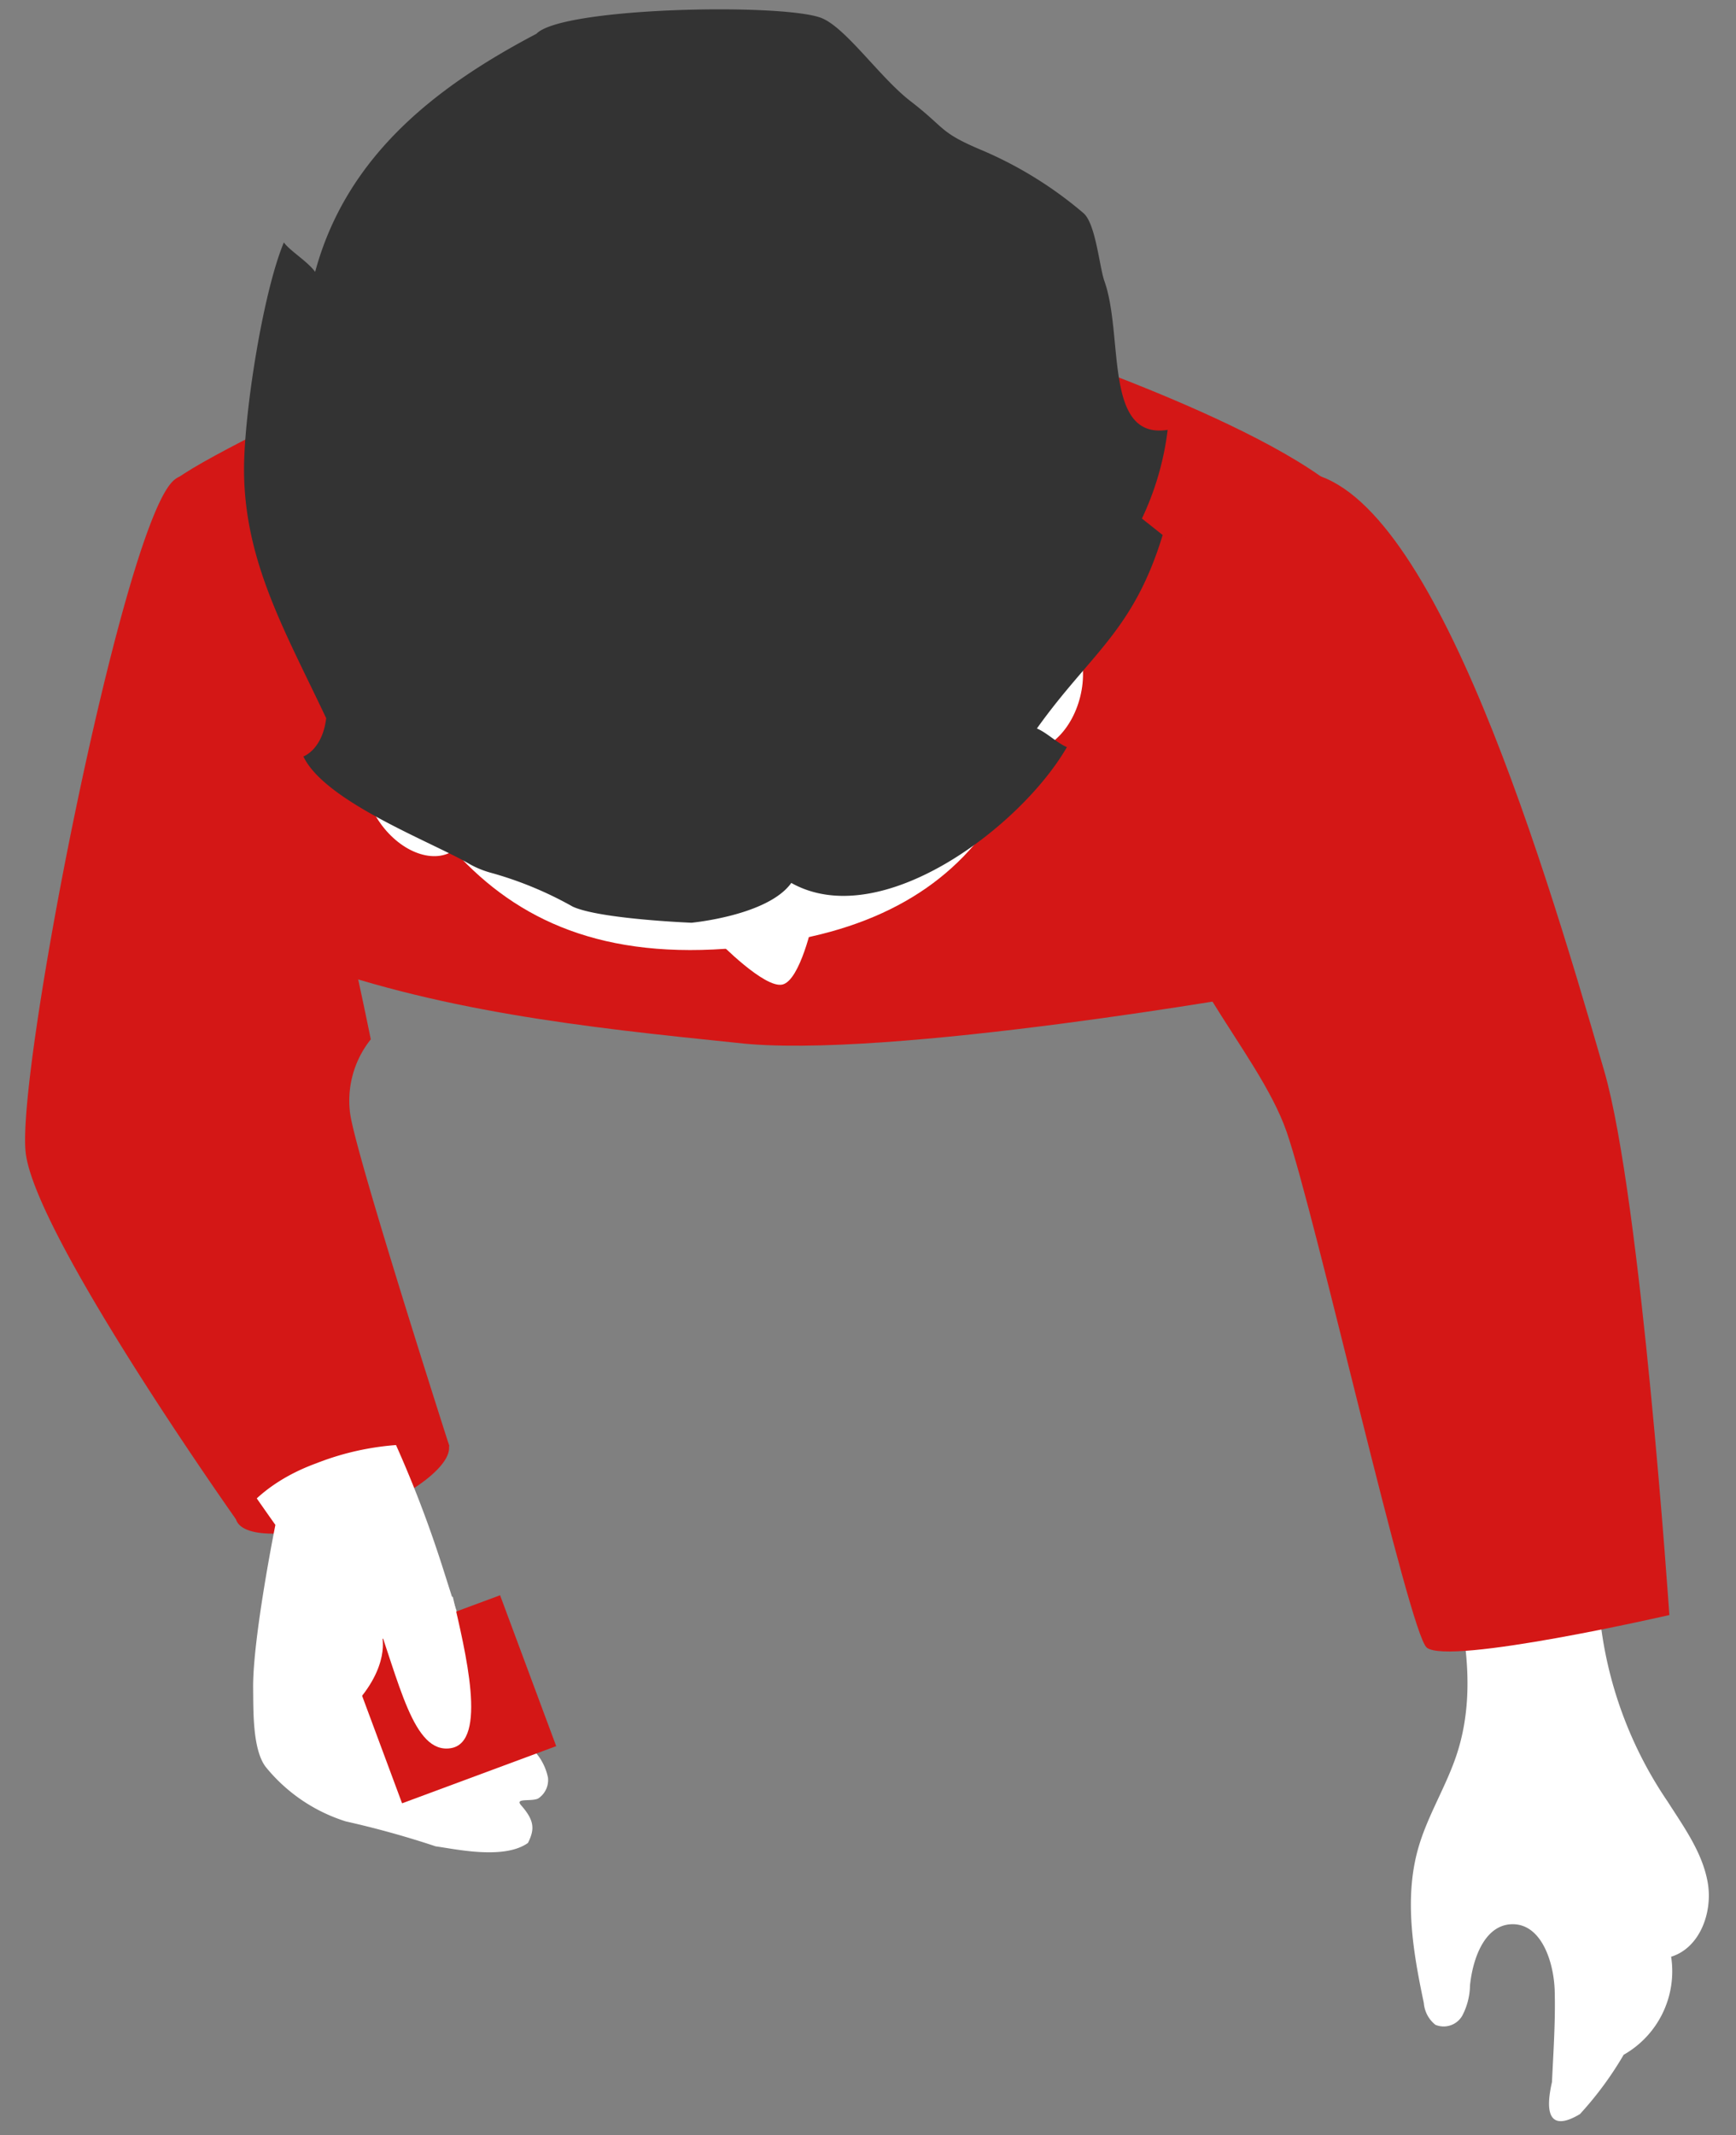
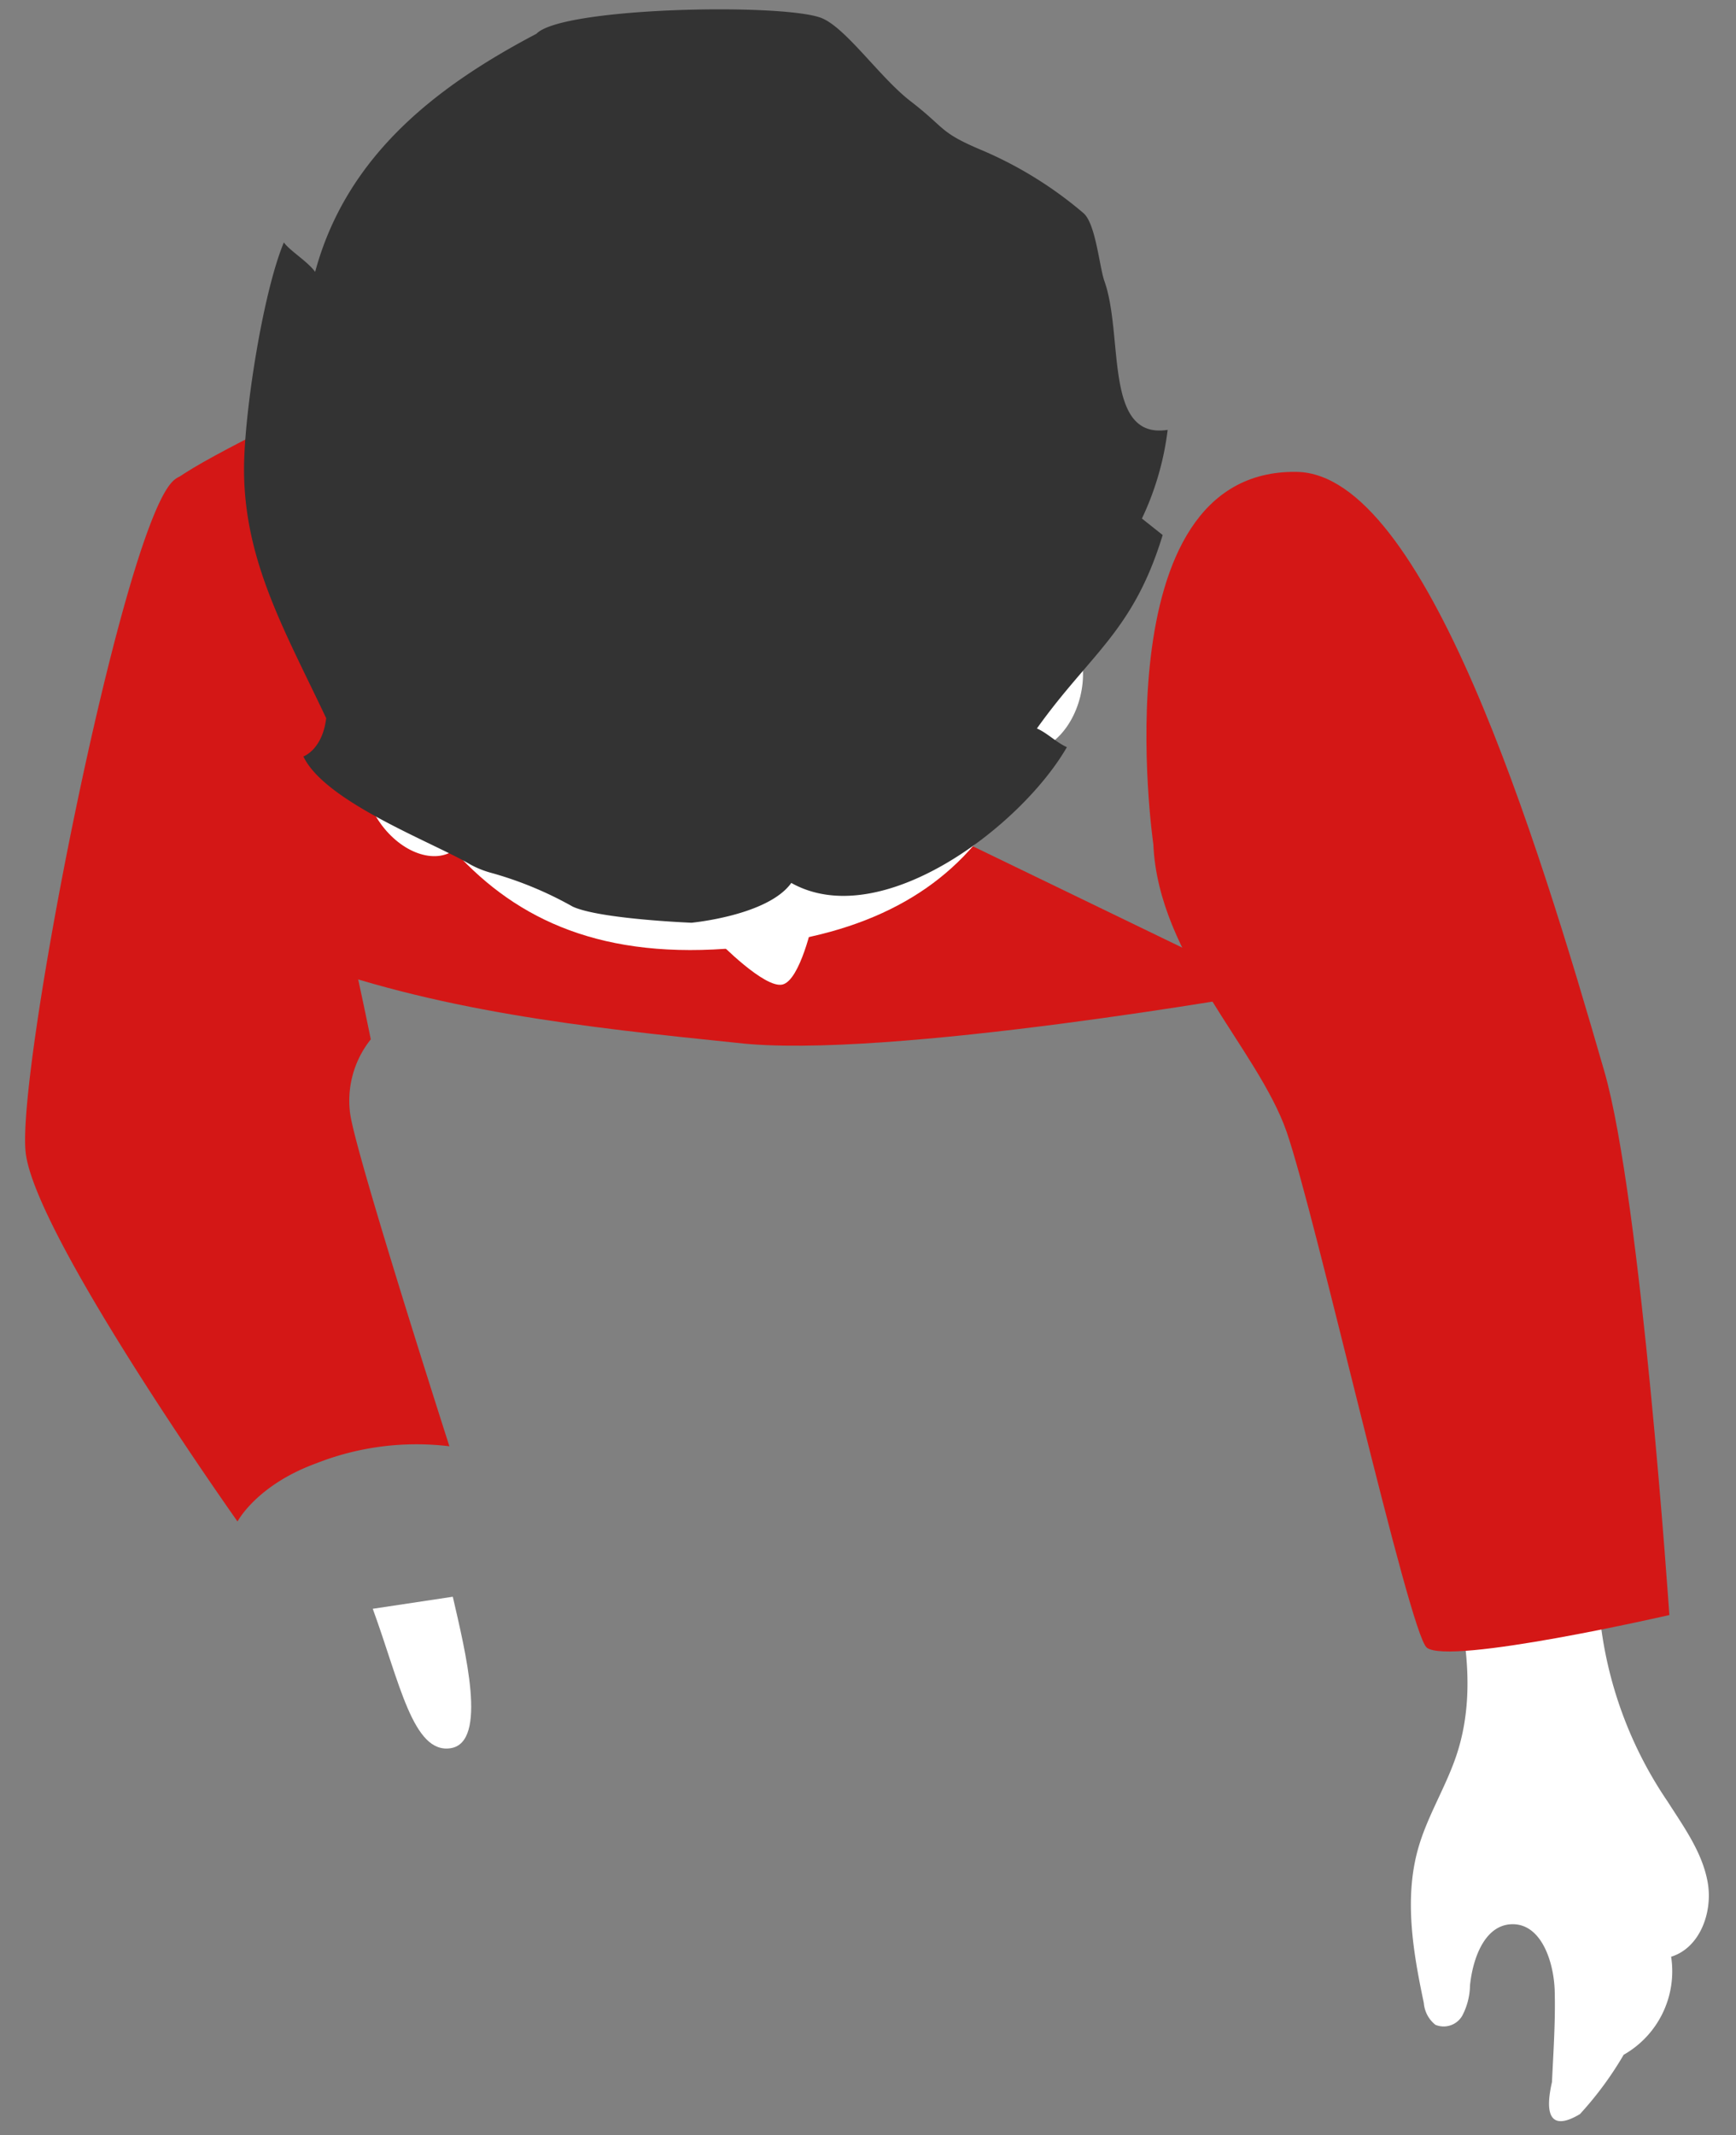
<svg xmlns="http://www.w3.org/2000/svg" width="120" height="147.52" viewBox="0 0 120 147.52">
  <rect x="0" y="0" width="120" height="147.52" fill="#808080" stroke="none" />
  <defs>
    <clipPath id="a">
      <rect width="120" height="147.52" fill="none" />
    </clipPath>
  </defs>
  <g clip-path="url(#a)">
-     <path d="M83.616,419.1c.483,1.34-2.408,3.61-6.458,5.071s-7.725,1.559-8.208.219,2.408-3.61,6.458-5.071,7.725-1.559,8.208-.219" transform="translate(-52.623 -319.377)" fill="#d41716" />
    <path d="M390.876,275.846c.891,9.717,4.306,18.992,7.135,28.331,1.507,4.976,2.851,10.35,1.243,15.294-.727,2.233-2.026,4.254-2.672,6.512-.992,3.467-.365,7.172.381,10.7a2.148,2.148,0,0,0,.8,1.514,1.483,1.483,0,0,0,1.863-.637,4.667,4.667,0,0,0,.53-2.087c.19-1.851,1-4.144,2.856-4.223,2.057-.087,2.946,2.577,3,4.636.054,2.159-.1,4.323-.189,6.265-.865,3.792,1.261,2.611,1.931,2.218a23.749,23.749,0,0,0,3.023-4.1,6.632,6.632,0,0,0,3.282-6.774c2-.617,2.895-3.094,2.525-5.153s-1.649-3.818-2.776-5.581a27.866,27.866,0,0,1-4.567-11.857,50.361,50.361,0,0,1,.16-8.365c.546-9.081-.2-18.184-.94-27.251-.225-2.751-.475-5.589-1.769-8.026-1.24-2.335-3.324-4.087-5.358-5.777-1.5-1.248-3.641-2.542-5.238-1.418-1.131.8-1.283,2.432-.995,3.785a20.9,20.9,0,0,1,.922,4.034c.031,2.85-2.407,5.037-5.151,7.958" transform="translate(-298.543 -198.307)" fill="#fff" />
-     <path d="M125.063,128.784s-26.814,4.769-37.087,3.543c-10.535-1.079-20.793-2.189-30.709-5.906,0,0-11.105-25.131-8.268-32.835,2.912-2.612,30.083-14.664,30.083-14.664s27.257,4.856,27.434,4.606c.21.063,19.491,6.278,24.215,11.711s-5.669,33.543-5.669,33.543" transform="translate(-37.071 -60.281)" fill="#d41716" />
+     <path d="M125.063,128.784s-26.814,4.769-37.087,3.543c-10.535-1.079-20.793-2.189-30.709-5.906,0,0-11.105-25.131-8.268-32.835,2.912-2.612,30.083-14.664,30.083-14.664s27.257,4.856,27.434,4.606s-5.669,33.543-5.669,33.543" transform="translate(-37.071 -60.281)" fill="#d41716" />
    <path d="M108.41,24.06c18.661-3.78,27.73,10.9,29.947,27.24,2.336,17.208-2.157,28.942-17.181,31.6C100.745,86.5,94.9,74.786,89.04,60.911c-5.669-15.118.709-33.071,19.37-36.85" transform="translate(-66.481 -17.919)" fill="#fff" />
-     <path d="M49.592,370.753a80.906,80.906,0,0,1,9.031,18.8c1.515,4.6,2.723,9.521,6.108,13.038a3.835,3.835,0,0,1,1.433,2.291,1.53,1.53,0,0,1-.677,1.428c-.472.236-1.65-.06-1.181.472.931,1.059.945,1.654.472,2.6-1.654,1.181-5.018.418-6.378.236a64.125,64.125,0,0,0-6.213-1.724,11.6,11.6,0,0,1-5.546-3.776c-.908-1.211-.842-3.9-.86-5.414-.041-3.433,1.538-11.294,1.538-11.294S37.9,374.19,37.03,370.97c2.509-.261,10.419-3.506,12.562-.215" transform="translate(-28.283 -282.056)" fill="#fff" />
    <path d="M29.82,183.273a6.779,6.779,0,0,1,1.417-5.2s-8.842-44.22-13.812-38.421C13.9,143.767,6.762,180.147,7.379,185.871s14.646,25.512,14.646,25.512,1.306-2.507,5.433-4.016a18.915,18.915,0,0,1,9.213-1.181s-6.378-19.843-6.85-22.913" transform="translate(-5.607 -106.265)" fill="#d41716" />
    <path d="M345.876,138c8.869.146,16.584,25.24,21.255,41.421,2.544,8.814,4.493,37.557,4.493,37.557s-15.247,3.5-16.772,2.247c-1.218-1-7.69-29.891-9.685-35.635s-8.876-12.061-9.213-19.87c0,0-3.78-25.946,9.921-25.721" transform="translate(-256.231 -105.397)" fill="#d41716" />
    <path d="M216.826,269.393s-.869,4.088-2.106,4.384-4.408-2.958-4.408-2.958Z" transform="translate(-160.632 -205.757)" fill="#fff" />
    <path d="M112.649,222.673c-1.471.968-3.8.029-5.2-2.1s-1.338-4.633.133-5.6,3.8-.029,5.2,2.1,1.338,4.633-.133,5.6" transform="translate(-81.299 -163.903)" fill="#fff" />
    <path d="M291.282,190.3c-1.711-.418-2.608-2.76-2-5.232s2.48-4.136,4.191-3.718,2.608,2.76,2,5.232-2.48,4.136-4.191,3.718" transform="translate(-220.8 -138.462)" fill="#fff" />
    <path d="M91.64,4.421c-6.759,3.55-13.1,8.315-15.3,16.451-.514-.717-1.77-1.473-2.163-2.035-1.452,3.485-2.747,11.788-2.752,15.646-.008,6.39,2.877,11.281,5.679,17.229-.271,2.191-1.576,2.639-1.576,2.639,1.488,3.149,8.992,5.956,11.493,7.438a6.544,6.544,0,0,0,1.414.584,25.229,25.229,0,0,1,5.713,2.355c1.879.861,8.206,1.112,8.206,1.112s5.285-.49,6.9-2.75c6.19,3.463,15.877-3.877,19.051-9.383-.7-.3-1.385-1-2.074-1.287,3.685-5.169,6.667-6.714,8.694-13.367-.518-.411-.966-.769-1.435-1.138a19.86,19.86,0,0,0,1.78-6.127c-4.44.693-3.027-6.493-4.373-10.28-.347-.974-.6-3.983-1.454-4.7a27.236,27.236,0,0,0-7.073-4.365c-2.92-1.233-2.412-1.467-4.876-3.364-2.155-1.659-4.542-5.195-6.248-5.78-2.916-1-17.856-.7-19.608,1.122" transform="translate(-54.556 -2.089)" fill="#333" />
-     <path d="M105.12,480.95l-3.878-10.427,10.653-3.946L115.774,477Z" transform="translate(-77.327 -356.362)" fill="#d41716" />
    <path d="M109.082,467.834c1.862,5.088,2.78,10.024,5.374,9.634,2.612-.393,1.013-6.735.158-10.467Z" transform="translate(-83.315 -356.685)" fill="#fff" />
-     <path d="M100.511,478.5s.621,2.087-2.024,4.879l-1.461-3.923Z" transform="translate(-74.106 -365.47)" fill="#fff" />
  </g>
</svg>